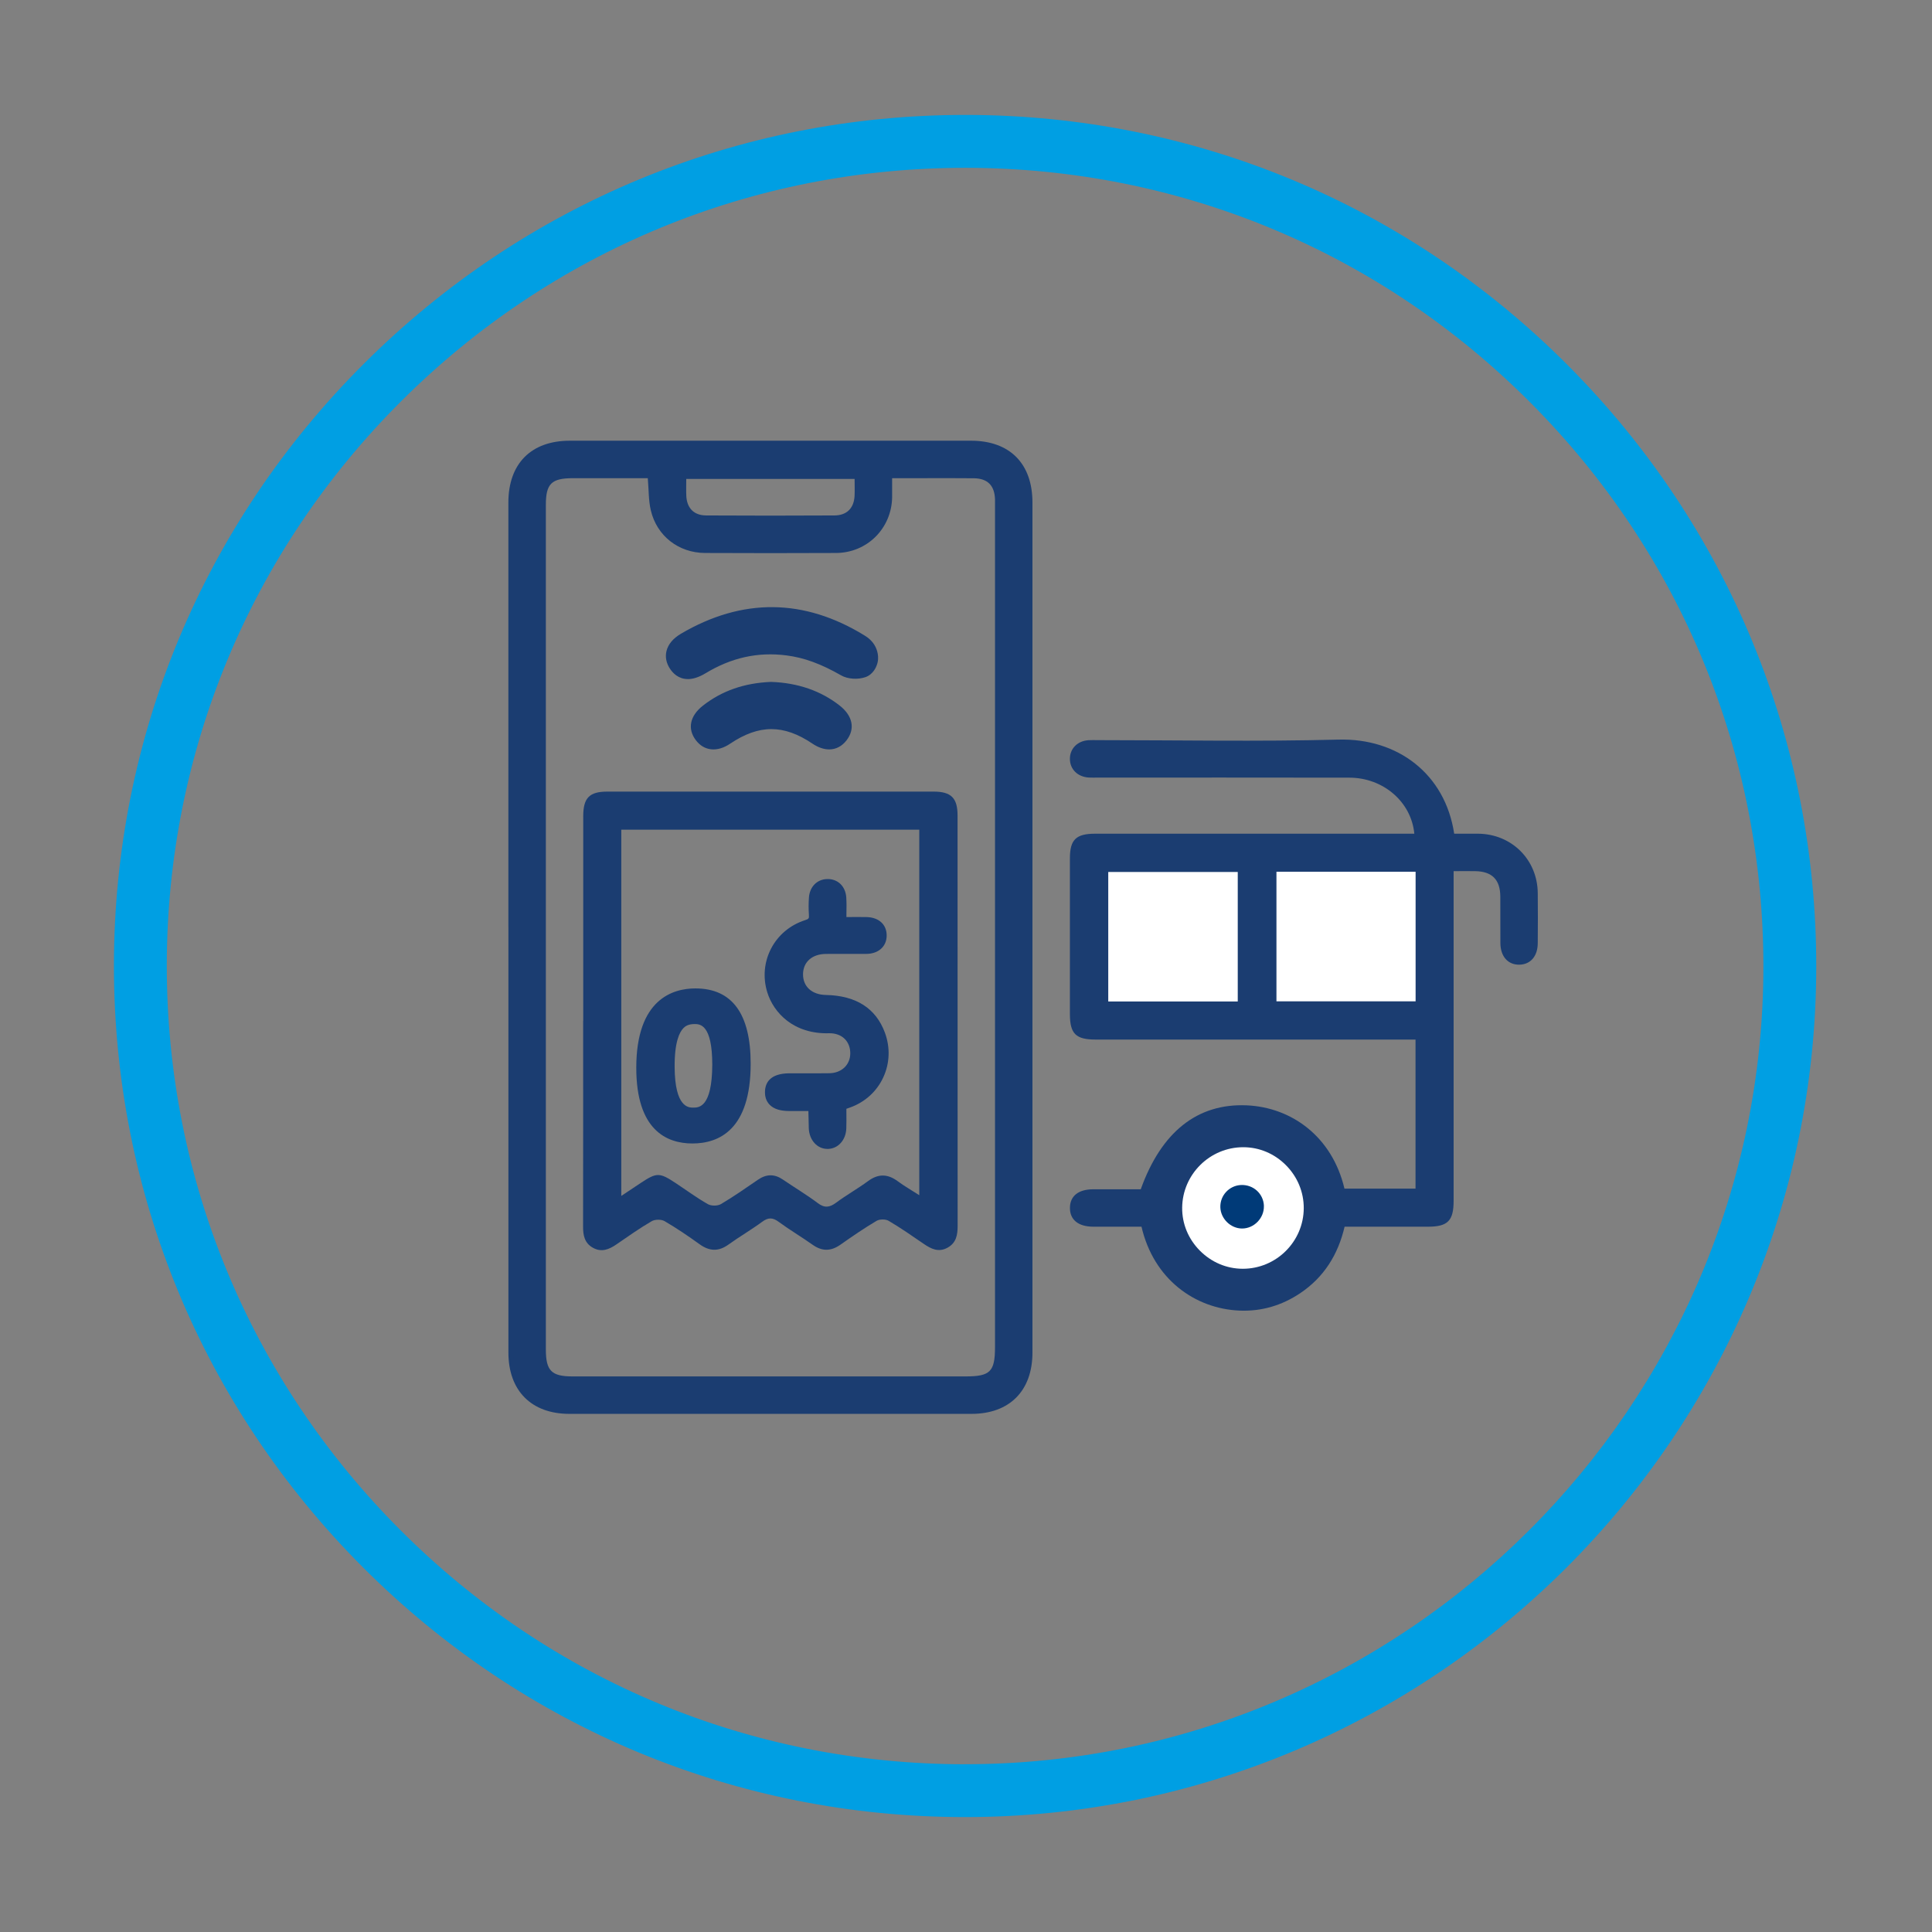
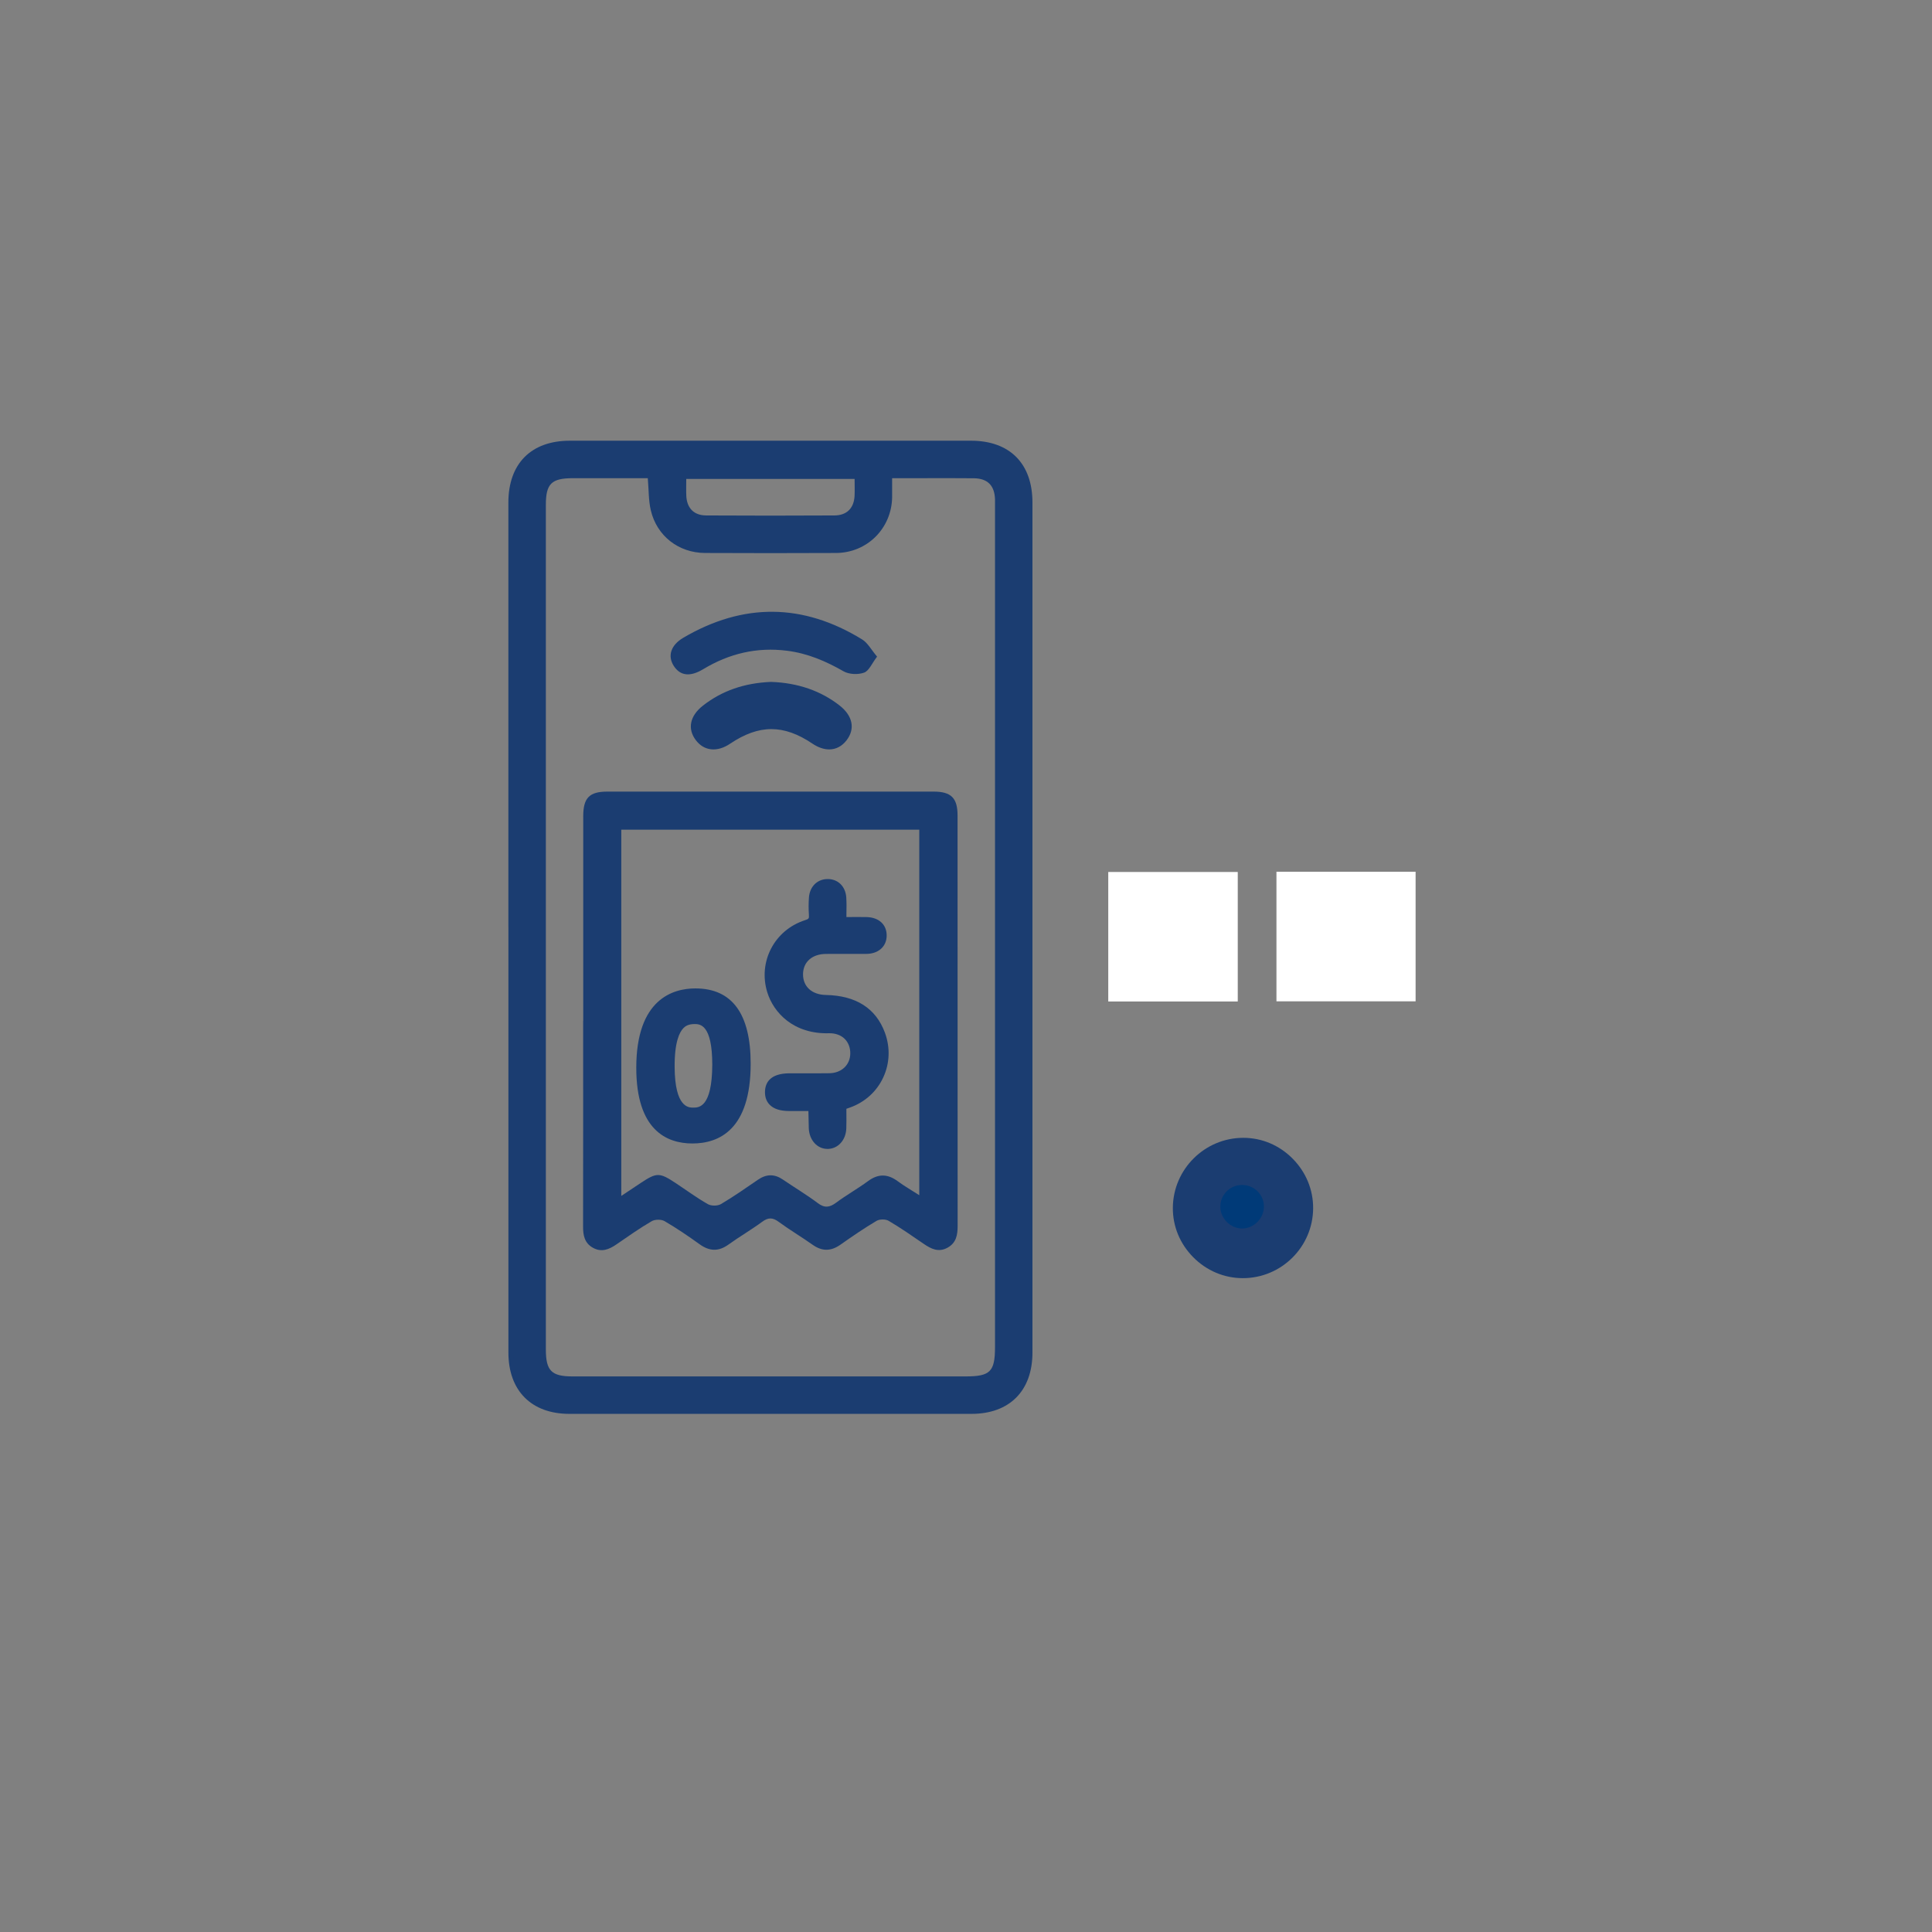
<svg xmlns="http://www.w3.org/2000/svg" id="Vrstva_1" viewBox="0 0 510.24 510.24">
  <rect x="0" y="0" width="510.24" height="510.24" fill="#808080" stroke="none" />
  <defs>
    <style>.cls-1{fill:#009fe3;}.cls-2{fill:#003a78;}.cls-3{fill:#fff;}.cls-4{fill:#1b3d71;}</style>
  </defs>
  <g>
-     <path class="cls-1" d="m254.86,479.89h-.12c-60.03-.03-116.47-23.47-158.92-65.99-42.45-42.52-65.79-99-65.73-159.04.05-60.02,23.52-116.44,66.07-158.86C138.62,53.66,194.99,30.35,254.92,30.35h.32c60.02.08,116.44,23.57,158.84,66.13,42.4,42.56,65.7,99.07,65.59,159.11-.22,123.7-101.07,224.3-224.81,224.3Zm-.11-13.96h.11c116.07,0,210.65-94.34,210.85-210.36.1-56.32-21.75-109.32-61.52-149.23-39.78-39.92-92.68-61.94-148.97-62.02h-.3c-56.21,0-109.08,21.86-148.91,61.58-39.9,39.79-61.91,92.7-61.96,148.99-.05,56.31,21.84,109.28,61.65,149.16s92.75,61.86,149.05,61.89h0Z" />
    <g>
      <path class="cls-4" d="m134.26,244.82c0-37.36,0-74.73,0-112.09,0-10.29,6.01-16.34,16.24-16.34,35.31,0,70.62,0,105.93,0,10.25,0,16.24,6.03,16.24,16.33,0,74.83,0,149.66,0,224.49,0,10.09-6.05,16.19-16.08,16.19-35.41,0-70.82,0-106.23,0-10.01,0-16.09-6.12-16.09-16.18,0-37.47,0-74.93,0-112.4Zm36.81-118.53c-6.62,0-13.18,0-19.75,0-5.68,0-7.16,1.46-7.16,7.05,0,74.34,0,148.68,0,223.02,0,5.66,1.47,7.15,7.07,7.15,34.6,0,69.2,0,103.8,0,6.48,0,7.75-1.26,7.75-7.72,0-73.93,0-147.85,0-221.78,0-.72.02-1.44,0-2.16-.12-3.62-1.95-5.49-5.57-5.54-4.63-.06-9.27-.02-13.9-.02-2.53,0-5.05,0-7.7,0,0,2,.02,3.54,0,5.08-.15,8.17-6.59,14.63-14.81,14.67-11.53.06-23.07.05-34.6,0-6.98-.03-12.75-4.5-14.33-11.3-.6-2.57-.52-5.29-.79-8.46Zm54.63.19h-44.46c0,1.61-.05,3.03.01,4.45.15,3.24,1.98,5.18,5.24,5.2,11.29.07,22.59.06,33.89,0,3.27-.02,5.14-1.93,5.31-5.14.07-1.42.01-2.85.01-4.52Z" />
      <path class="cls-4" d="m207.23,117.63c-18.91,0-37.82,0-56.73,0-9.53,0-15,5.5-15,15.1v144.21s0,80.29,0,80.29c0,9.35,5.55,14.94,14.85,14.94,35.41,0,70.82,0,106.23,0,9.29,0,14.84-5.59,14.84-14.95,0-74.83,0-149.66,0-224.49,0-9.59-5.47-15.09-15.01-15.09-16.4,0-32.8,0-49.19,0Zm21.84,247.12h-77.85c-6.29,0-8.31-2.04-8.31-8.39,0-74.34,0-148.68,0-223.02,0-6.27,2.04-8.29,8.4-8.29h20.88s.1,1.13.1,1.13c.09,1.04.14,2.03.19,2.99.1,1.97.19,3.66.57,5.29,1.43,6.16,6.71,10.32,13.13,10.34,12.96.06,24.27.06,34.59,0,7.48-.04,13.44-5.95,13.58-13.46.02-1.02.01-2.05,0-3.21v-3.08s8.93,0,8.93,0c1.41,0,2.82,0,4.23,0,3.23,0,6.46-.02,9.68.02,4.23.06,6.64,2.45,6.79,6.74.02.51.01,1.03,0,1.55v.66s0,221.78,0,221.78c0,7.11-1.85,8.96-8.98,8.96h-25.95Zm-25.56-227.33c-5.78,0-11.47-.02-17.04-.05-3.86-.02-6.28-2.41-6.47-6.38-.05-1-.04-1.98-.02-3.03,0-.48.01-.97.01-1.48v-1.24h46.93v1.24c0,.53,0,1.03.01,1.52.01,1.06.03,2.05-.03,3.06-.21,3.93-2.65,6.29-6.54,6.31-5.67.03-11.31.05-16.86.05Z" />
-       <path class="cls-4" d="m373.52,220.18c-.79-8.4-8.2-14.78-17.14-14.8-22.13-.04-44.27-.02-66.4-.02-.82,0-1.65.04-2.47-.01-2.92-.2-4.92-2.18-4.95-4.88-.03-2.71,1.94-4.76,4.84-4.98.82-.06,1.65-.02,2.47-.02,21.21,0,42.43.41,63.62-.14,15.65-.41,28.18,9.06,30.56,24.85,2.08,0,4.21-.02,6.35,0,8.83.09,15.62,6.83,15.72,15.65.05,4.43.04,8.85,0,13.28-.03,3.43-1.89,5.57-4.79,5.66-3.03.09-5.05-2.12-5.08-5.68-.04-4.12.02-8.24-.02-12.35-.04-4.46-2.2-6.6-6.64-6.67-1.74-.03-3.49,0-5.69,0v3.68c0,27.79,0,55.59,0,83.38,0,5.27-1.54,6.83-6.73,6.84-7.3,0-14.6,0-22.06,0-1.73,7.38-5.45,13.34-11.71,17.55-4.84,3.25-10.22,4.85-16.03,4.61-11.8-.5-22.7-8.3-25.9-22.16-4.2,0-8.49.01-12.78,0-3.91-.02-6.13-1.83-6.12-4.95,0-3.13,2.21-4.92,6.13-4.93,4.21-.02,8.42,0,12.57,0,5.44-15.15,14.94-22.72,27.96-22.17,11.86.51,22.59,8.24,25.84,21.99h18.77v-39.36h-3.54c-26.97,0-53.95,0-80.92,0-5.27,0-6.81-1.52-6.82-6.74,0-13.69,0-27.38,0-41.07,0-4.99,1.6-6.56,6.69-6.56,26.97,0,53.95,0,80.92,0h3.37Z" />
      <path class="cls-3" d="m373.86,230.23h-36.75v34.22h36.75v-34.22Z" />
      <path class="cls-3" d="m326.89,230.29h-34.2v34.2h34.2v-34.2Z" />
      <path class="cls-4" d="m328.36,301.74c-9.53,0-17.3,7.69-17.38,17.21-.08,9.44,7.75,17.34,17.21,17.37,9.49.03,17.32-7.72,17.38-17.21.05-9.46-7.77-17.36-17.2-17.37Z" />
      <path class="cls-4" d="m328.24,337.56h-.05c-4.91-.01-9.55-1.98-13.07-5.54-3.51-3.55-5.42-8.19-5.37-13.08.09-10.17,8.43-18.44,18.6-18.44h.02c4.88,0,9.5,1.95,13.01,5.49,3.52,3.55,5.45,8.21,5.42,13.13-.06,10.18-8.38,18.44-18.56,18.44Z" />
-       <path class="cls-3" d="m328.34,302.98c-8.82,0-16.05,7.17-16.13,15.98-.04,4.23,1.62,8.25,4.66,11.32,3.05,3.08,7.07,4.79,11.31,4.8h.05c8.82,0,16.04-7.16,16.09-15.98.02-4.26-1.65-8.3-4.7-11.37-3.04-3.06-7.04-4.75-11.26-4.75h-.01Z" />
      <path class="cls-4" d="m154.03,269.63c0-18.01,0-36.02,0-54.03,0-4.88,1.61-6.54,6.39-6.54,28.71,0,57.43,0,86.14,0,4.63,0,6.33,1.68,6.33,6.3,0,36.12,0,72.24.02,108.36,0,2.39-.33,4.5-2.66,5.79-2.37,1.31-4.32.34-6.28-1-3.05-2.09-6.09-4.22-9.28-6.09-.81-.48-2.37-.47-3.18,0-3.27,1.94-6.41,4.09-9.52,6.28-2.51,1.77-4.84,1.84-7.38.04-2.93-2.08-6.04-3.91-8.94-6.04-1.56-1.15-2.72-1.24-4.33-.06-2.89,2.13-6.02,3.94-8.94,6.04-2.63,1.9-5.03,1.8-7.63-.07-3-2.16-6.07-4.25-9.26-6.11-.87-.51-2.55-.49-3.42.03-3.19,1.86-6.22,4-9.27,6.1-1.98,1.37-3.99,2.19-6.29.87-2.15-1.23-2.55-3.25-2.54-5.55.04-18.11.02-36.22.02-54.34Zm10.04,46.22c2-1.33,3.6-2.41,5.21-3.47,4.15-2.75,4.91-2.75,9.15.06,2.83,1.87,5.57,3.9,8.51,5.57.89.51,2.56.51,3.44,0,3.36-1.98,6.57-4.23,9.79-6.44,2.21-1.52,4.34-1.58,6.58-.05,3.06,2.09,6.25,3.98,9.2,6.2,1.81,1.37,3.13,1.19,4.85-.08,2.72-2.02,5.7-3.69,8.43-5.7,2.73-2.01,5.21-1.95,7.89.04,1.76,1.31,3.69,2.4,5.66,3.67v-96.53h-78.7v96.73Z" />
      <g>
        <path class="cls-4" d="m231.63,173.42c-1.36,1.78-2.12,3.75-3.42,4.22-1.59.58-3.98.48-5.43-.35-4.7-2.69-9.51-4.75-14.93-5.43-7.99-1.01-15.3.75-22.13,4.87-3.45,2.08-6.08,1.79-7.79-.88-1.66-2.6-.8-5.46,2.55-7.43,15.81-9.27,31.6-9.14,47.2.45,1.49.91,2.42,2.73,3.95,4.54Z" />
-         <path class="cls-4" d="m181.65,179.34c-2.48,0-3.98-1.58-4.77-2.82-.93-1.46-1.23-3.03-.87-4.55.43-1.8,1.76-3.39,3.84-4.61,16.2-9.51,32.51-9.35,48.48.47.83.51,2.14,1.44,2.92,3.08.2.43,1.22,2.58.24,4.92-.09.23-.82,2.24-2.87,2.98-2.03.73-4.75.55-6.47-.44-5.34-3.06-9.81-4.69-14.47-5.28-7.53-.96-14.51.58-21.33,4.71-1.86,1.12-3.41,1.55-4.7,1.55Zm22.13-16.49c-7.55,0-15.13,2.22-22.68,6.65-1.48.87-2.41,1.93-2.68,3.06-.21.86-.02,1.75.54,2.64.9,1.4,2.41,2.72,6.11.48,7.21-4.36,14.92-6.05,22.92-5.04,4.94.63,9.83,2.4,15.39,5.59,1.07.61,3.09.73,4.4.26.48-.17,1.05-1.09,1.61-1.97.21-.33.43-.68.67-1.04-.29-.37-.56-.74-.82-1.09-.77-1.05-1.44-1.95-2.22-2.44-7.68-4.72-15.45-7.09-23.25-7.09Z" />
      </g>
      <g>
        <path class="cls-4" d="m203.64,181.32c6.35.22,12.25,1.97,17.37,6,2.91,2.29,3.47,5,1.59,7.44-1.82,2.36-4.42,2.58-7.35.61-8-5.39-15.09-5.38-23.13.03-2.88,1.94-5.58,1.7-7.36-.66-1.86-2.46-1.25-5.14,1.66-7.41,5.04-3.93,10.82-5.73,17.22-6Z" />
        <path class="cls-4" d="m218.99,197.92c-1.4,0-2.91-.51-4.43-1.53-7.6-5.12-14.1-5.11-21.75.03-3.41,2.3-6.87,1.94-9.04-.94-2.28-3.02-1.57-6.43,1.88-9.13,5.02-3.91,10.88-5.96,17.93-6.26h.05s.05,0,.05,0c7.04.25,13.13,2.36,18.09,6.26,3.45,2.72,4.13,6.14,1.81,9.16-1.23,1.6-2.83,2.41-4.59,2.41Zm-15.34-15.36c-6.5.29-11.88,2.16-16.47,5.74-2.39,1.86-2.87,3.78-1.43,5.69,1.74,2.31,4.05,1.48,5.68.38,8.5-5.72,16.06-5.73,24.51-.03,2.37,1.6,4.28,1.48,5.68-.34,1.83-2.38.26-4.42-1.38-5.71-4.6-3.62-10.03-5.49-16.6-5.73Z" />
      </g>
      <g>
        <path class="cls-4" d="m222.13,291.85c0,2.14.05,4.12-.01,6.09-.07,2.35-1.54,4.03-3.46,4.1-1.99.07-3.58-1.68-3.67-4.12-.07-1.82-.07-3.65-.11-5.47,0-.06-.09-.11-.36-.42-1.88,0-3.99,0-6.1,0-3.38-.01-5.02-1.21-4.99-3.63.03-2.39,1.66-3.53,5.1-3.54,3.5,0,7,.03,10.5-.01,4.04-.05,6.9-2.8,6.93-6.6.04-3.92-2.82-6.86-6.99-6.75-9,.23-13.56-5.14-15.01-9.86-2.22-7.25,1.7-14.92,9.07-17.28,1.72-.55,2.08-1.34,1.98-2.89-.09-1.44-.09-2.9.01-4.33.16-2.16,1.52-3.51,3.42-3.57,2.02-.06,3.51,1.29,3.66,3.56.13,2.04.03,4.09.03,6.47,2.36,0,4.54-.03,6.72,0,2.46.05,3.93,1.38,3.93,3.47,0,2.07-1.52,3.44-3.94,3.46-3.58.03-7.15-.01-10.73.02-4.36.04-7.35,2.75-7.41,6.67-.06,4.05,2.92,6.86,7.38,6.95,7.45.15,12.14,3.11,14.32,9.05,2.72,7.39-.97,15.34-8.36,17.98-.57.2-1.14.4-1.9.66Z" />
-         <path class="cls-4" d="m218.53,303.28c-2.63,0-4.67-2.25-4.78-5.31-.04-1.18-.06-2.36-.08-3.53,0-.39,0-.78-.02-1.16h-.92c-1.39,0-2.86,0-4.33,0-2.33,0-3.97-.53-5.02-1.6-.82-.83-1.22-1.93-1.2-3.29.03-2.16,1.15-4.75,6.33-4.76,1.3,0,2.61,0,3.92,0,2.19,0,4.38.01,6.57-.02,3.33-.04,5.68-2.26,5.71-5.38.01-1.58-.54-3-1.55-4-1.05-1.03-2.49-1.57-4.16-1.51-9.5.21-14.59-5.38-16.23-10.73-2.45-7.99,1.89-16.26,9.87-18.82,1.11-.36,1.19-.57,1.12-1.63-.1-1.5-.09-3.01.02-4.5.2-2.74,2.05-4.64,4.61-4.72,2.78-.07,4.75,1.86,4.93,4.72.09,1.44.07,2.88.05,4.4,0,.3,0,.6-.01.91h.91c1.57,0,3.08-.02,4.59.01,3.13.06,5.15,1.91,5.14,4.71,0,2.78-2.08,4.67-5.17,4.7-1.81.01-3.61.01-5.42,0-1.77,0-3.54,0-5.31,0-3.71.03-6.13,2.17-6.19,5.45-.05,3.38,2.37,5.62,6.17,5.69,8.02.16,13.08,3.39,15.46,9.85,1.44,3.89,1.28,8.06-.44,11.74-1.71,3.66-4.79,6.44-8.66,7.83-.35.12-.69.24-1.08.38,0,.36,0,.72,0,1.07.01,1.43.02,2.81-.02,4.18-.09,2.97-2.05,5.2-4.65,5.29-.06,0-.11,0-.17,0Zm-4.02-12.48h.56l.37.42c.09.11.16.18.21.22.15.15.46.47.47.99.01.66.02,1.32.03,1.98.02,1.16.03,2.32.07,3.47.06,1.72,1.12,2.93,2.39,2.93,1.28-.05,2.22-1.24,2.27-2.9.04-1.34.03-2.69.02-4.08,0-.64,0-1.3,0-1.97v-.88l1.55-.54c.43-.15.8-.28,1.18-.41,3.25-1.16,5.83-3.49,7.25-6.55,1.44-3.08,1.56-6.57.36-9.84-2.02-5.48-6.21-8.09-13.19-8.24-5.13-.1-8.66-3.48-8.59-8.21.07-4.6,3.62-7.85,8.64-7.89,1.78-.02,3.56-.01,5.34,0,1.8,0,3.6,0,5.39,0,.81,0,2.71-.24,2.71-2.23,0-1.8-1.47-2.21-2.72-2.23-1.49-.03-2.98-.02-4.53-.01h-3.41s0-1.23,0-1.23c0-.76,0-1.48.02-2.19.02-1.47.04-2.86-.04-4.21-.1-1.54-.94-2.45-2.38-2.4-1.29.04-2.12.95-2.22,2.42-.1,1.38-.1,2.78-.01,4.17.15,2.25-.67,3.45-2.83,4.14-6.68,2.15-10.31,9.06-8.26,15.74,1.37,4.48,5.73,9.21,13.8,8.98,2.36-.03,4.45.73,5.96,2.22,1.5,1.47,2.31,3.53,2.29,5.78-.04,4.48-3.47,7.77-8.15,7.83-2.2.03-4.4.02-6.61.02-1.3,0-2.61,0-3.91,0-3.83,0-3.85,1.51-3.86,2.32,0,.68.15,1.18.49,1.52.55.56,1.68.86,3.27.86,1.47,0,2.93,0,4.32,0h1.78Z" />
      </g>
      <path class="cls-4" d="m218.54,303.43c-2.71,0-4.82-2.32-4.94-5.47-.04-1.19-.06-2.39-.08-3.58l-.02-.96h-5.09c-2.37-.01-4.05-.55-5.13-1.65-.85-.86-1.27-2-1.25-3.4.03-2.24,1.18-4.9,6.49-4.91h3.89c2.19,0,4.4.02,6.59-.02,3.25-.04,5.53-2.19,5.56-5.22.02-1.53-.52-2.92-1.5-3.88-1.02-1.01-2.56-1.49-4.05-1.46-9.44.28-14.72-5.44-16.38-10.84-2.47-8.07,1.91-16.43,9.98-19.02,1.04-.33,1.08-.47,1.02-1.47-.1-1.49-.1-3.01.01-4.52.21-2.83,2.12-4.79,4.77-4.87,2.84-.1,4.9,1.91,5.09,4.86.09,1.43.07,2.87.04,4.42v.75s.81,0,.81,0c1.54-.01,3.04-.02,4.52.01,3.23.07,5.31,1.97,5.3,4.87,0,2.87-2.15,4.82-5.33,4.85-1.78.02-3.57.02-5.38,0-1.78,0-3.57,0-5.35.01-3.61.03-5.98,2.11-6.03,5.3-.05,3.29,2.31,5.47,6.02,5.54,7.97.16,13.22,3.51,15.6,9.95,1.45,3.93,1.29,8.15-.45,11.86-1.72,3.7-4.83,6.51-8.75,7.91l-.97.34v.92c.02,1.45.02,2.84-.02,4.23-.09,3.06-2.11,5.35-4.8,5.45h-.17Zm-4.02-12.79h.63l.82.87.32.94.03,1.9c.02,1.17.03,2.35.08,3.52.05,1.64,1.09,2.86,2.22,2.79,1.2-.04,2.07-1.17,2.12-2.75.04-1.35.04-2.71.03-4.12v-2.93s2.82-.97,2.82-.97c3.2-1.15,5.74-3.45,7.16-6.47,1.41-3.04,1.54-6.49.35-9.72-2-5.41-6.14-7.99-13.04-8.13-5.23-.1-8.82-3.54-8.75-8.37.07-4.69,3.69-8,8.79-8.04,1.79-.02,3.59-.01,5.38-.01,1.78,0,3.56.01,5.35,0,.77,0,2.56-.22,2.56-2.08,0-1.67-1.39-2.05-2.57-2.07-1.47-.03-2.94-.03-4.46-.01h-3.62s.02-3.57.02-3.57c.02-1.47.04-2.84-.05-4.2-.09-1.47-1.02-2.38-2.22-2.25-1.22.04-1.97.87-2.08,2.28-.1,1.38-.1,2.77-.01,4.14.15,2.31-.73,3.6-2.94,4.3-6.59,2.12-10.18,8.95-8.16,15.55,1.33,4.33,5.47,8.88,13.13,8.88.26,0,.53-.01.77-.01,2.27,0,4.34.8,5.83,2.27,1.53,1.51,2.36,3.6,2.33,5.89-.04,4.57-3.53,7.93-8.31,7.99-2.21.03-4.43.02-6.63.02h-3.88c-3.68,0-3.7,1.35-3.71,2.15-.01.95.34,1.29.45,1.41.52.53,1.61.81,3.16.82h6.09Z" />
      <g>
        <path class="cls-4" d="m171.13,282c0-9.34,2.65-17.86,12.52-17.86s11.51,8.43,11.51,16.81c0,10.69-3.23,17.96-12.28,17.96s-11.75-7.51-11.75-16.9Zm20.08-.77c0-6.45-1.01-13.87-7.8-13.87-7.13,0-8.38,7.61-8.33,14.45.05,8.86,2.55,13.81,7.99,13.81,5.83,0,8.09-5.1,8.14-14.39Z" />
        <path class="cls-4" d="m182.88,301.99c-6.77,0-14.84-3.47-14.84-19.99,0-18.23,9.78-20.96,15.61-20.96,9.69,0,14.6,6.69,14.6,19.9,0,17.4-8.36,21.05-15.37,21.05Zm.53-31.54c-1.66,0-2.45.6-2.9,1.05-1.09,1.1-2.38,3.77-2.34,10.28.06,10.74,3.7,10.74,4.9,10.74,1.49,0,4.98,0,5.04-11.31,0-10.76-3.3-10.76-4.71-10.76Z" />
      </g>
    </g>
  </g>
  <path class="cls-2" d="m333.79,318.53c.08,3.17-2.6,5.92-5.75,5.92-3.02,0-5.68-2.6-5.75-5.64-.08-3.11,2.37-5.72,5.47-5.85,3.27-.14,5.96,2.34,6.04,5.57Z" />
</svg>